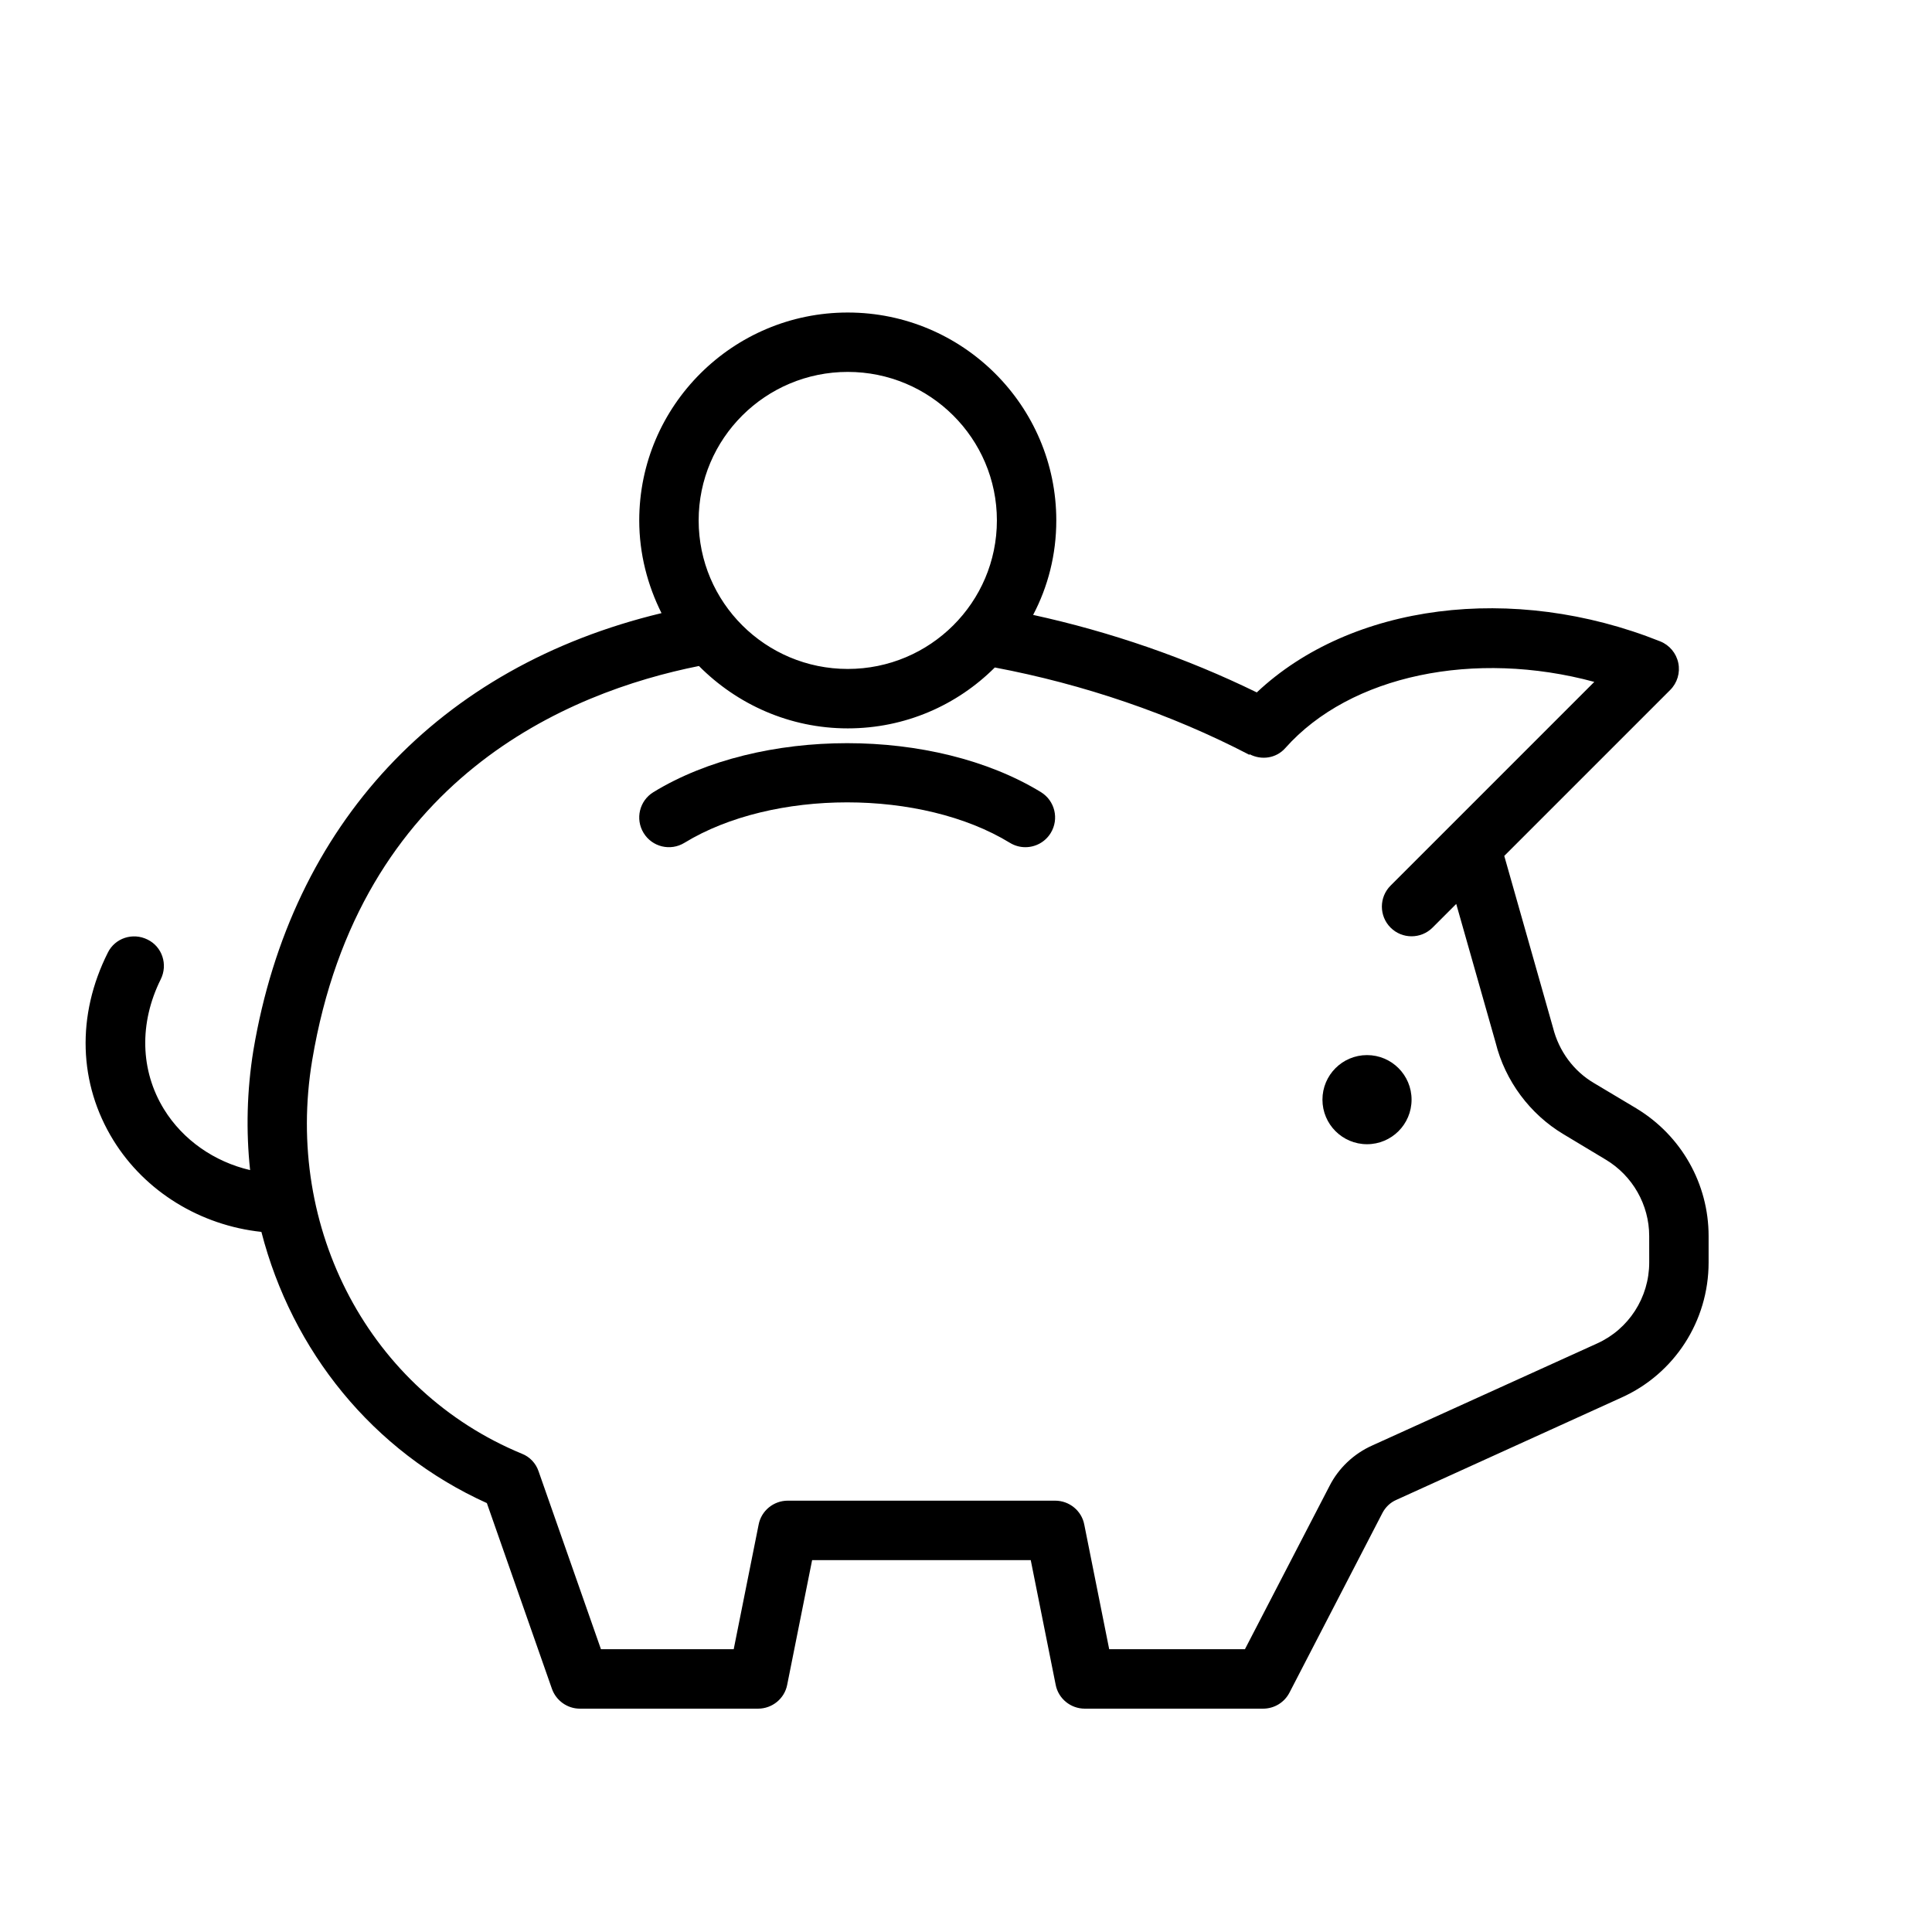
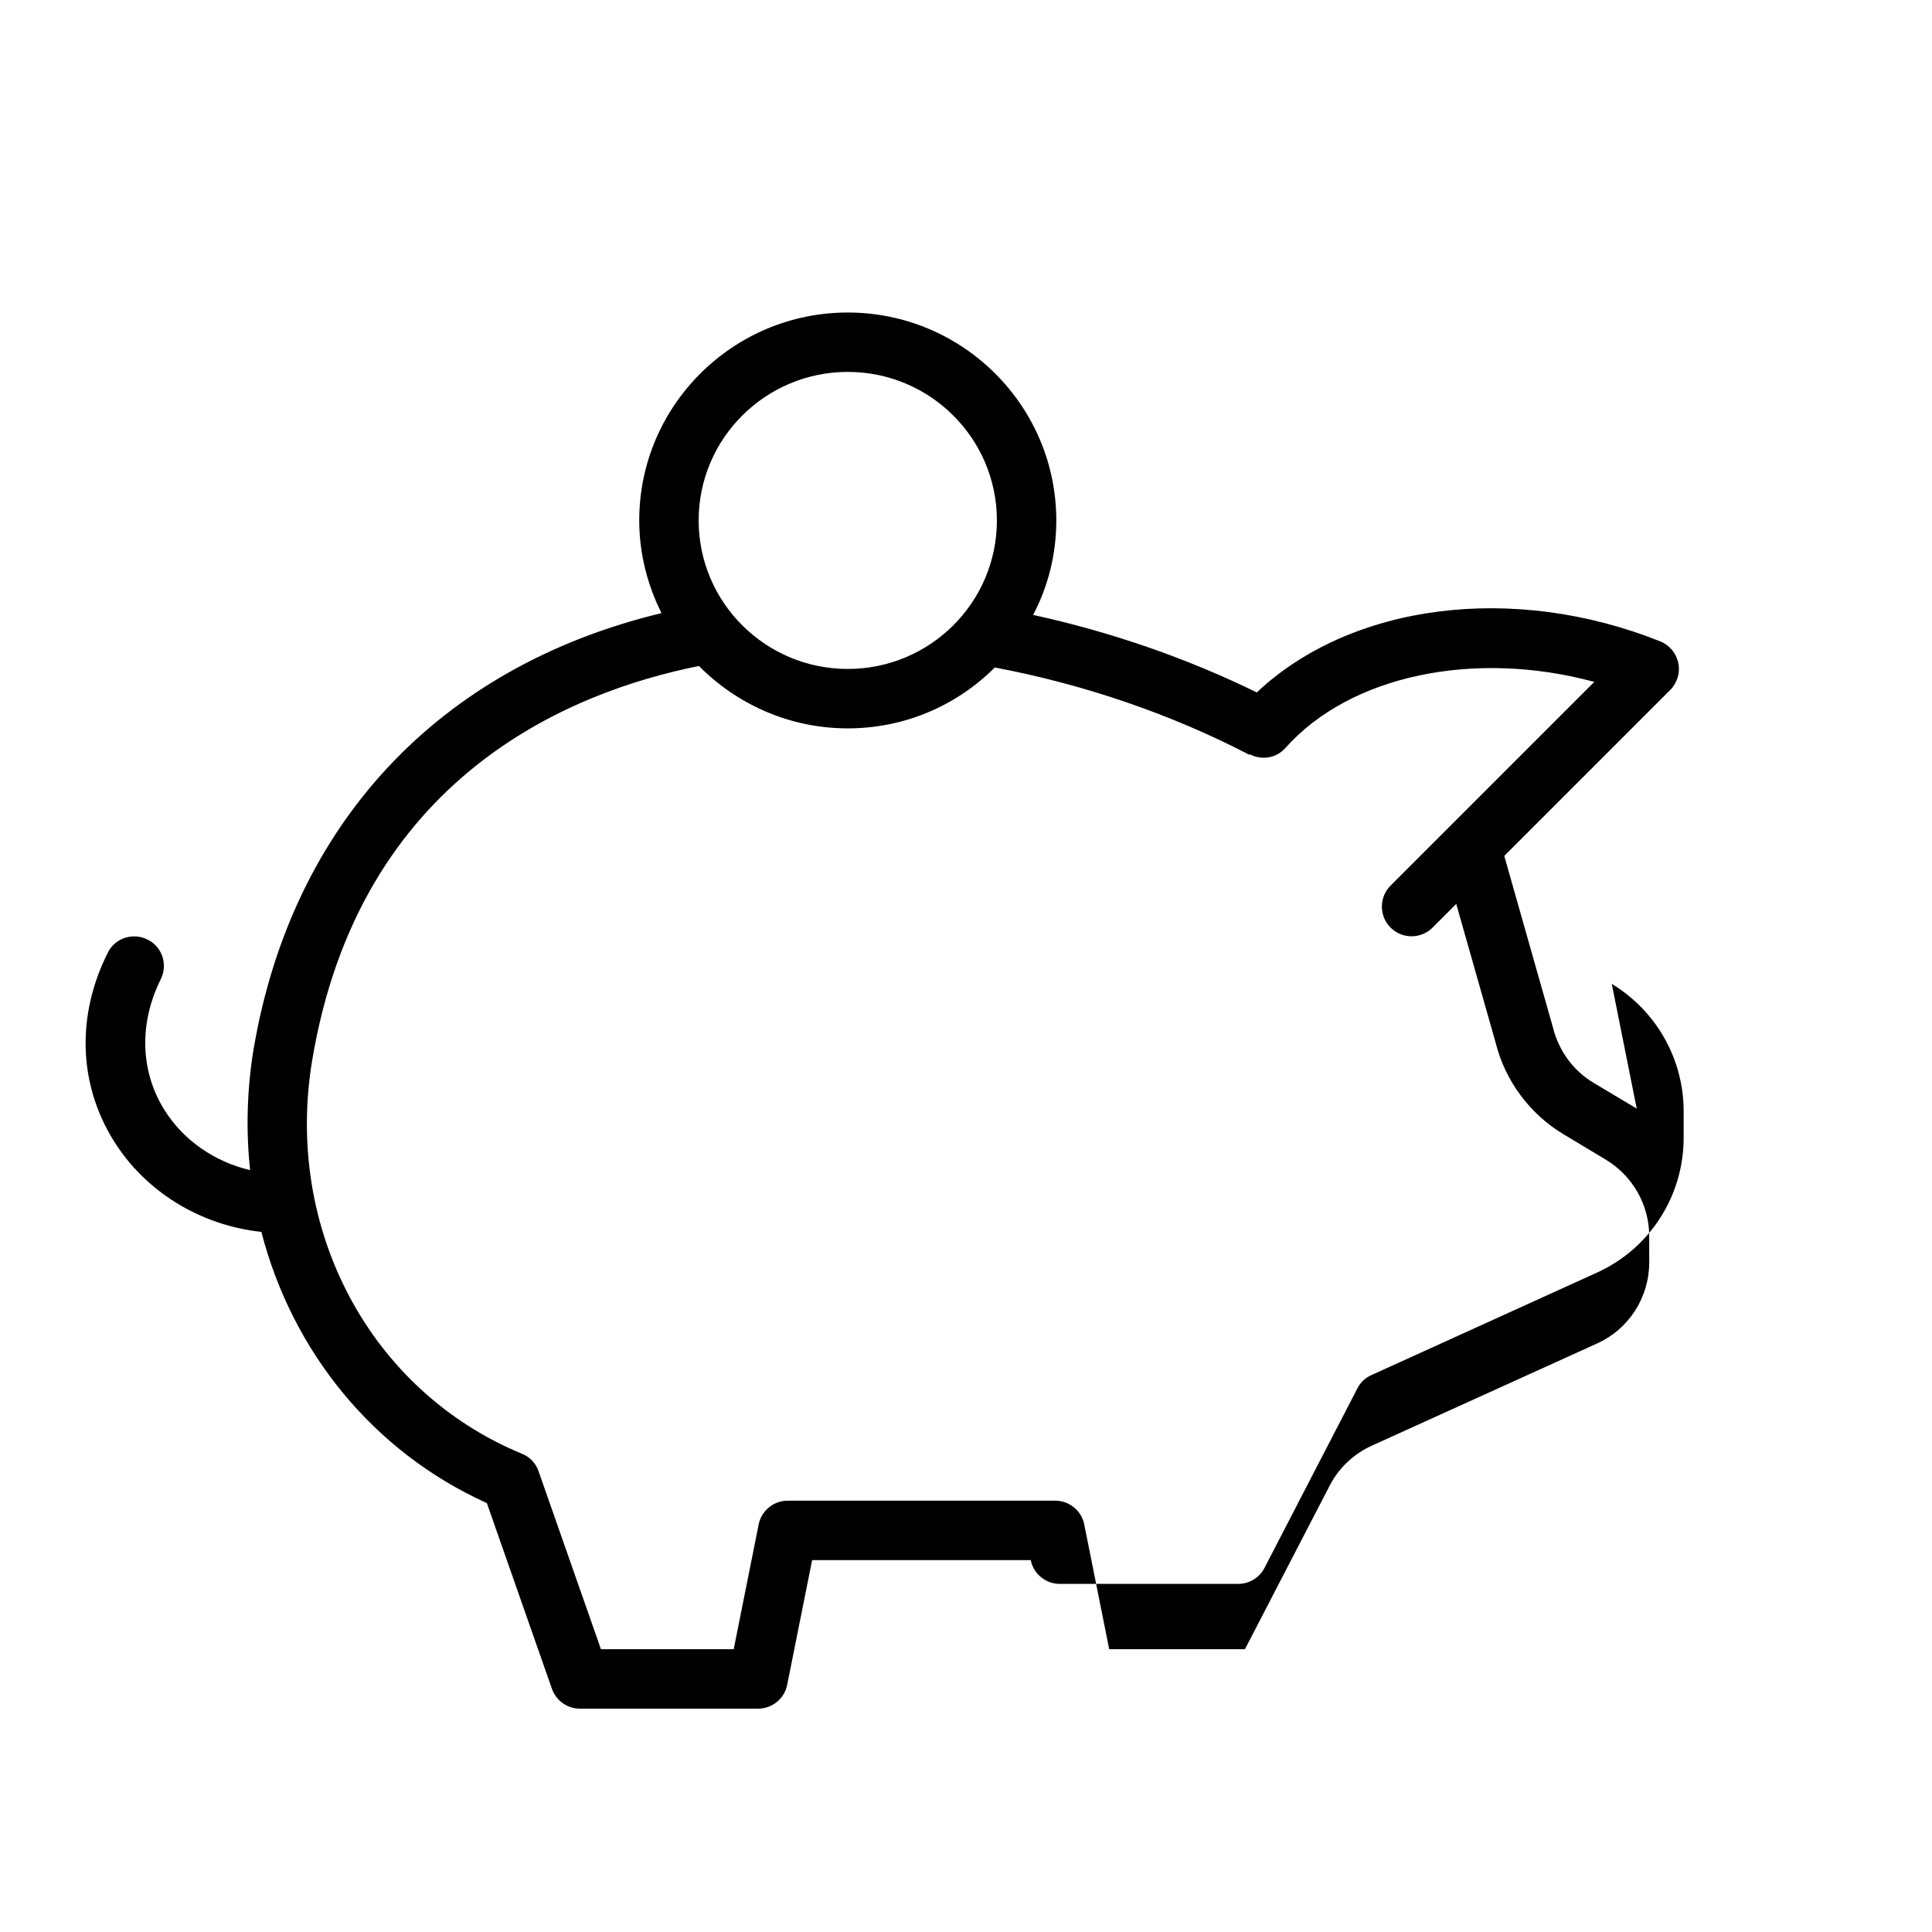
<svg xmlns="http://www.w3.org/2000/svg" fill="#000000" width="800px" height="800px" version="1.1" viewBox="144 144 512 512">
  <g>
-     <path d="m577.75 437.79-11.336-6.769c-5.352-3.148-9.289-8.422-10.863-14.719l-12.906-45.477 43.977-43.977c1.871-1.867 2.68-4.559 2.144-7.148-0.531-2.59-2.328-4.742-4.785-5.727-39.105-15.633-82.012-9.941-106.92 13.523-18.648-9.125-38.793-16.07-59.273-20.539 3.938-7.477 6.141-15.98 6.141-25.031 0-30.387-24.797-55.105-55.262-55.105-30.465-0.004-55.262 24.715-55.262 55.102 0 8.816 2.203 17.16 5.902 24.562-58.961 14.168-98.086 55.891-108.16 115.88-1.73 10.707-1.969 21.41-0.867 31.723-9.445-2.203-17.789-7.949-22.828-16.137-6.297-10.234-6.613-22.828-0.867-34.402 1.969-3.938 0.395-8.66-3.465-10.547-3.938-1.969-8.66-0.395-10.547 3.465-8.344 16.609-7.793 34.715 1.496 49.75 8.426 13.617 23.066 22.516 39.203 24.246 8.109 31.488 29.441 58.176 59.75 71.871l17.238 49.199c1.102 3.148 4.094 5.277 7.402 5.277h47.23c3.777 0 7.008-2.676 7.715-6.297l6.613-33.066h57.938l6.613 33.062c0.707 3.621 3.934 6.301 7.715 6.301h47.23c2.992 0 5.668-1.652 7.008-4.25l24.641-47.625c0.789-1.496 2.047-2.754 3.699-3.465l59.59-27.078c14.09-6.301 23.145-20.312 23.145-35.82v-7.008c0-13.855-7.242-26.605-19.051-33.77zm-209.08-195.23c21.805 0 39.516 17.633 39.516 39.359 0 21.727-17.711 39.359-39.516 39.359-21.805 0-39.52-17.633-39.52-39.359 0-21.727 17.715-39.359 39.52-39.359zm212.39 236c0 9.289-5.434 17.711-13.855 21.492l-59.512 27c-4.961 2.203-8.973 6.059-11.336 10.703l-22.434 43.297h-35.977l-6.613-33.062c-0.707-3.621-3.934-6.297-7.715-6.297h-70.848c-3.777 0-7.008 2.676-7.715 6.297l-6.613 33.062h-35.188l-16.531-47.152c-0.707-2.125-2.363-3.856-4.41-4.644-40.227-16.609-63.055-59.512-55.578-104.3 12.516-74.785 67.855-97.535 102.49-104.46 10.082 10.152 24.016 16.531 39.445 16.531 15.191 0 28.969-6.141 38.965-16.137 23.379 4.41 46.602 12.281 67.465 23.145 0.027-0.059 0.039-0.09 0.066-0.148 3.121 1.617 6.996 1.117 9.441-1.629 17.262-19.426 50.301-26.113 81.898-17.551l-53.988 53.988c-3.074 3.074-3.074 8.055 0 11.133 1.535 1.531 3.547 2.301 5.562 2.301s4.027-0.77 5.566-2.305l6.273-6.273 10.438 36.762c2.519 10.156 9.133 18.973 17.949 24.246l11.258 6.769c7.086 4.25 11.492 11.965 11.492 20.23z" />
-     <path d="m419.85 353.92c-28.305-17.297-74.371-17.297-102.68 0-3.711 2.269-4.879 7.109-2.609 10.824 2.269 3.715 7.106 4.883 10.82 2.613 23.379-14.297 62.875-14.297 86.254 0 1.281 0.785 2.699 1.156 4.098 1.156 2.652 0 5.238-1.336 6.723-3.766 2.269-3.715 1.102-8.559-2.609-10.828z" />
-     <path d="m518.08 435.42c0 6.523-5.285 11.809-11.809 11.809-6.519 0-11.809-5.285-11.809-11.809 0-6.519 5.289-11.809 11.809-11.809 6.523 0 11.809 5.289 11.809 11.809" />
+     <path d="m577.75 437.79-11.336-6.769c-5.352-3.148-9.289-8.422-10.863-14.719l-12.906-45.477 43.977-43.977c1.871-1.867 2.68-4.559 2.144-7.148-0.531-2.59-2.328-4.742-4.785-5.727-39.105-15.633-82.012-9.941-106.92 13.523-18.648-9.125-38.793-16.07-59.273-20.539 3.938-7.477 6.141-15.98 6.141-25.031 0-30.387-24.797-55.105-55.262-55.105-30.465-0.004-55.262 24.715-55.262 55.102 0 8.816 2.203 17.16 5.902 24.562-58.961 14.168-98.086 55.891-108.16 115.88-1.73 10.707-1.969 21.41-0.867 31.723-9.445-2.203-17.789-7.949-22.828-16.137-6.297-10.234-6.613-22.828-0.867-34.402 1.969-3.938 0.395-8.66-3.465-10.547-3.938-1.969-8.66-0.395-10.547 3.465-8.344 16.609-7.793 34.715 1.496 49.75 8.426 13.617 23.066 22.516 39.203 24.246 8.109 31.488 29.441 58.176 59.75 71.871l17.238 49.199c1.102 3.148 4.094 5.277 7.402 5.277h47.23c3.777 0 7.008-2.676 7.715-6.297l6.613-33.066h57.938c0.707 3.621 3.934 6.301 7.715 6.301h47.23c2.992 0 5.668-1.652 7.008-4.25l24.641-47.625c0.789-1.496 2.047-2.754 3.699-3.465l59.59-27.078c14.09-6.301 23.145-20.312 23.145-35.82v-7.008c0-13.855-7.242-26.605-19.051-33.77zm-209.08-195.23c21.805 0 39.516 17.633 39.516 39.359 0 21.727-17.711 39.359-39.516 39.359-21.805 0-39.52-17.633-39.52-39.359 0-21.727 17.715-39.359 39.52-39.359zm212.39 236c0 9.289-5.434 17.711-13.855 21.492l-59.512 27c-4.961 2.203-8.973 6.059-11.336 10.703l-22.434 43.297h-35.977l-6.613-33.062c-0.707-3.621-3.934-6.297-7.715-6.297h-70.848c-3.777 0-7.008 2.676-7.715 6.297l-6.613 33.062h-35.188l-16.531-47.152c-0.707-2.125-2.363-3.856-4.41-4.644-40.227-16.609-63.055-59.512-55.578-104.3 12.516-74.785 67.855-97.535 102.49-104.46 10.082 10.152 24.016 16.531 39.445 16.531 15.191 0 28.969-6.141 38.965-16.137 23.379 4.41 46.602 12.281 67.465 23.145 0.027-0.059 0.039-0.09 0.066-0.148 3.121 1.617 6.996 1.117 9.441-1.629 17.262-19.426 50.301-26.113 81.898-17.551l-53.988 53.988c-3.074 3.074-3.074 8.055 0 11.133 1.535 1.531 3.547 2.301 5.562 2.301s4.027-0.77 5.566-2.305l6.273-6.273 10.438 36.762c2.519 10.156 9.133 18.973 17.949 24.246l11.258 6.769c7.086 4.25 11.492 11.965 11.492 20.23z" />
  </g>
</svg>